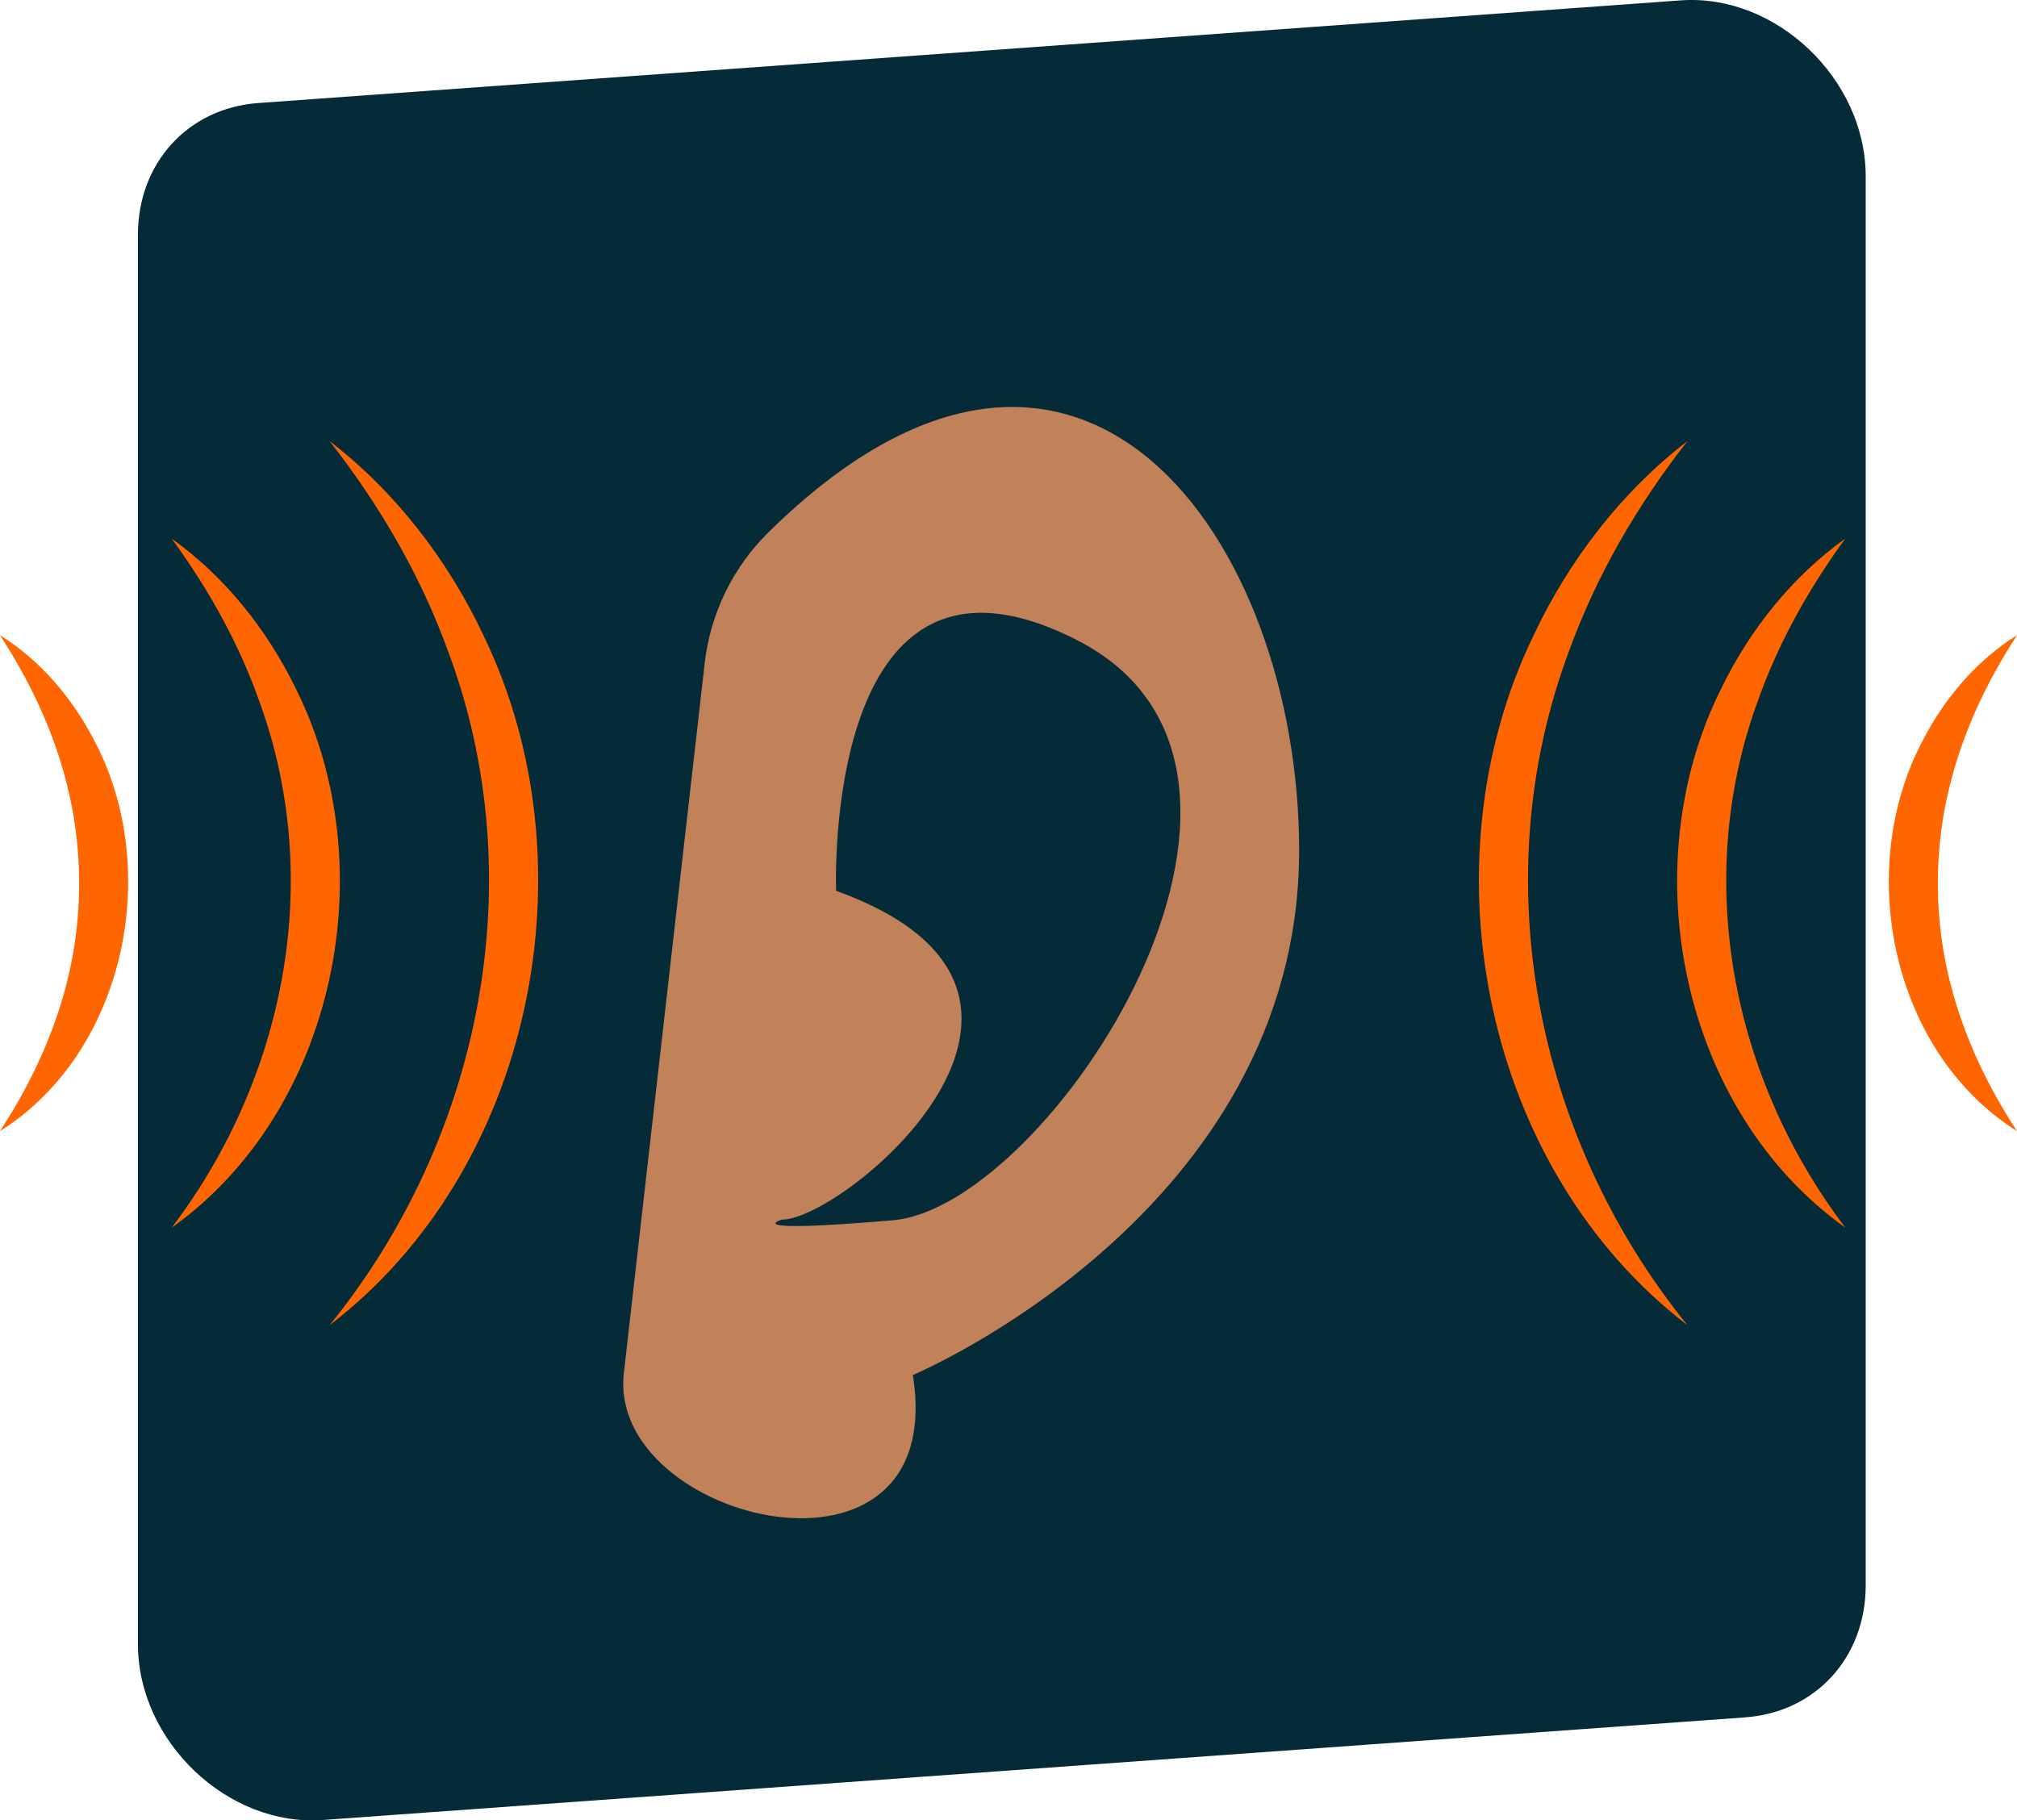
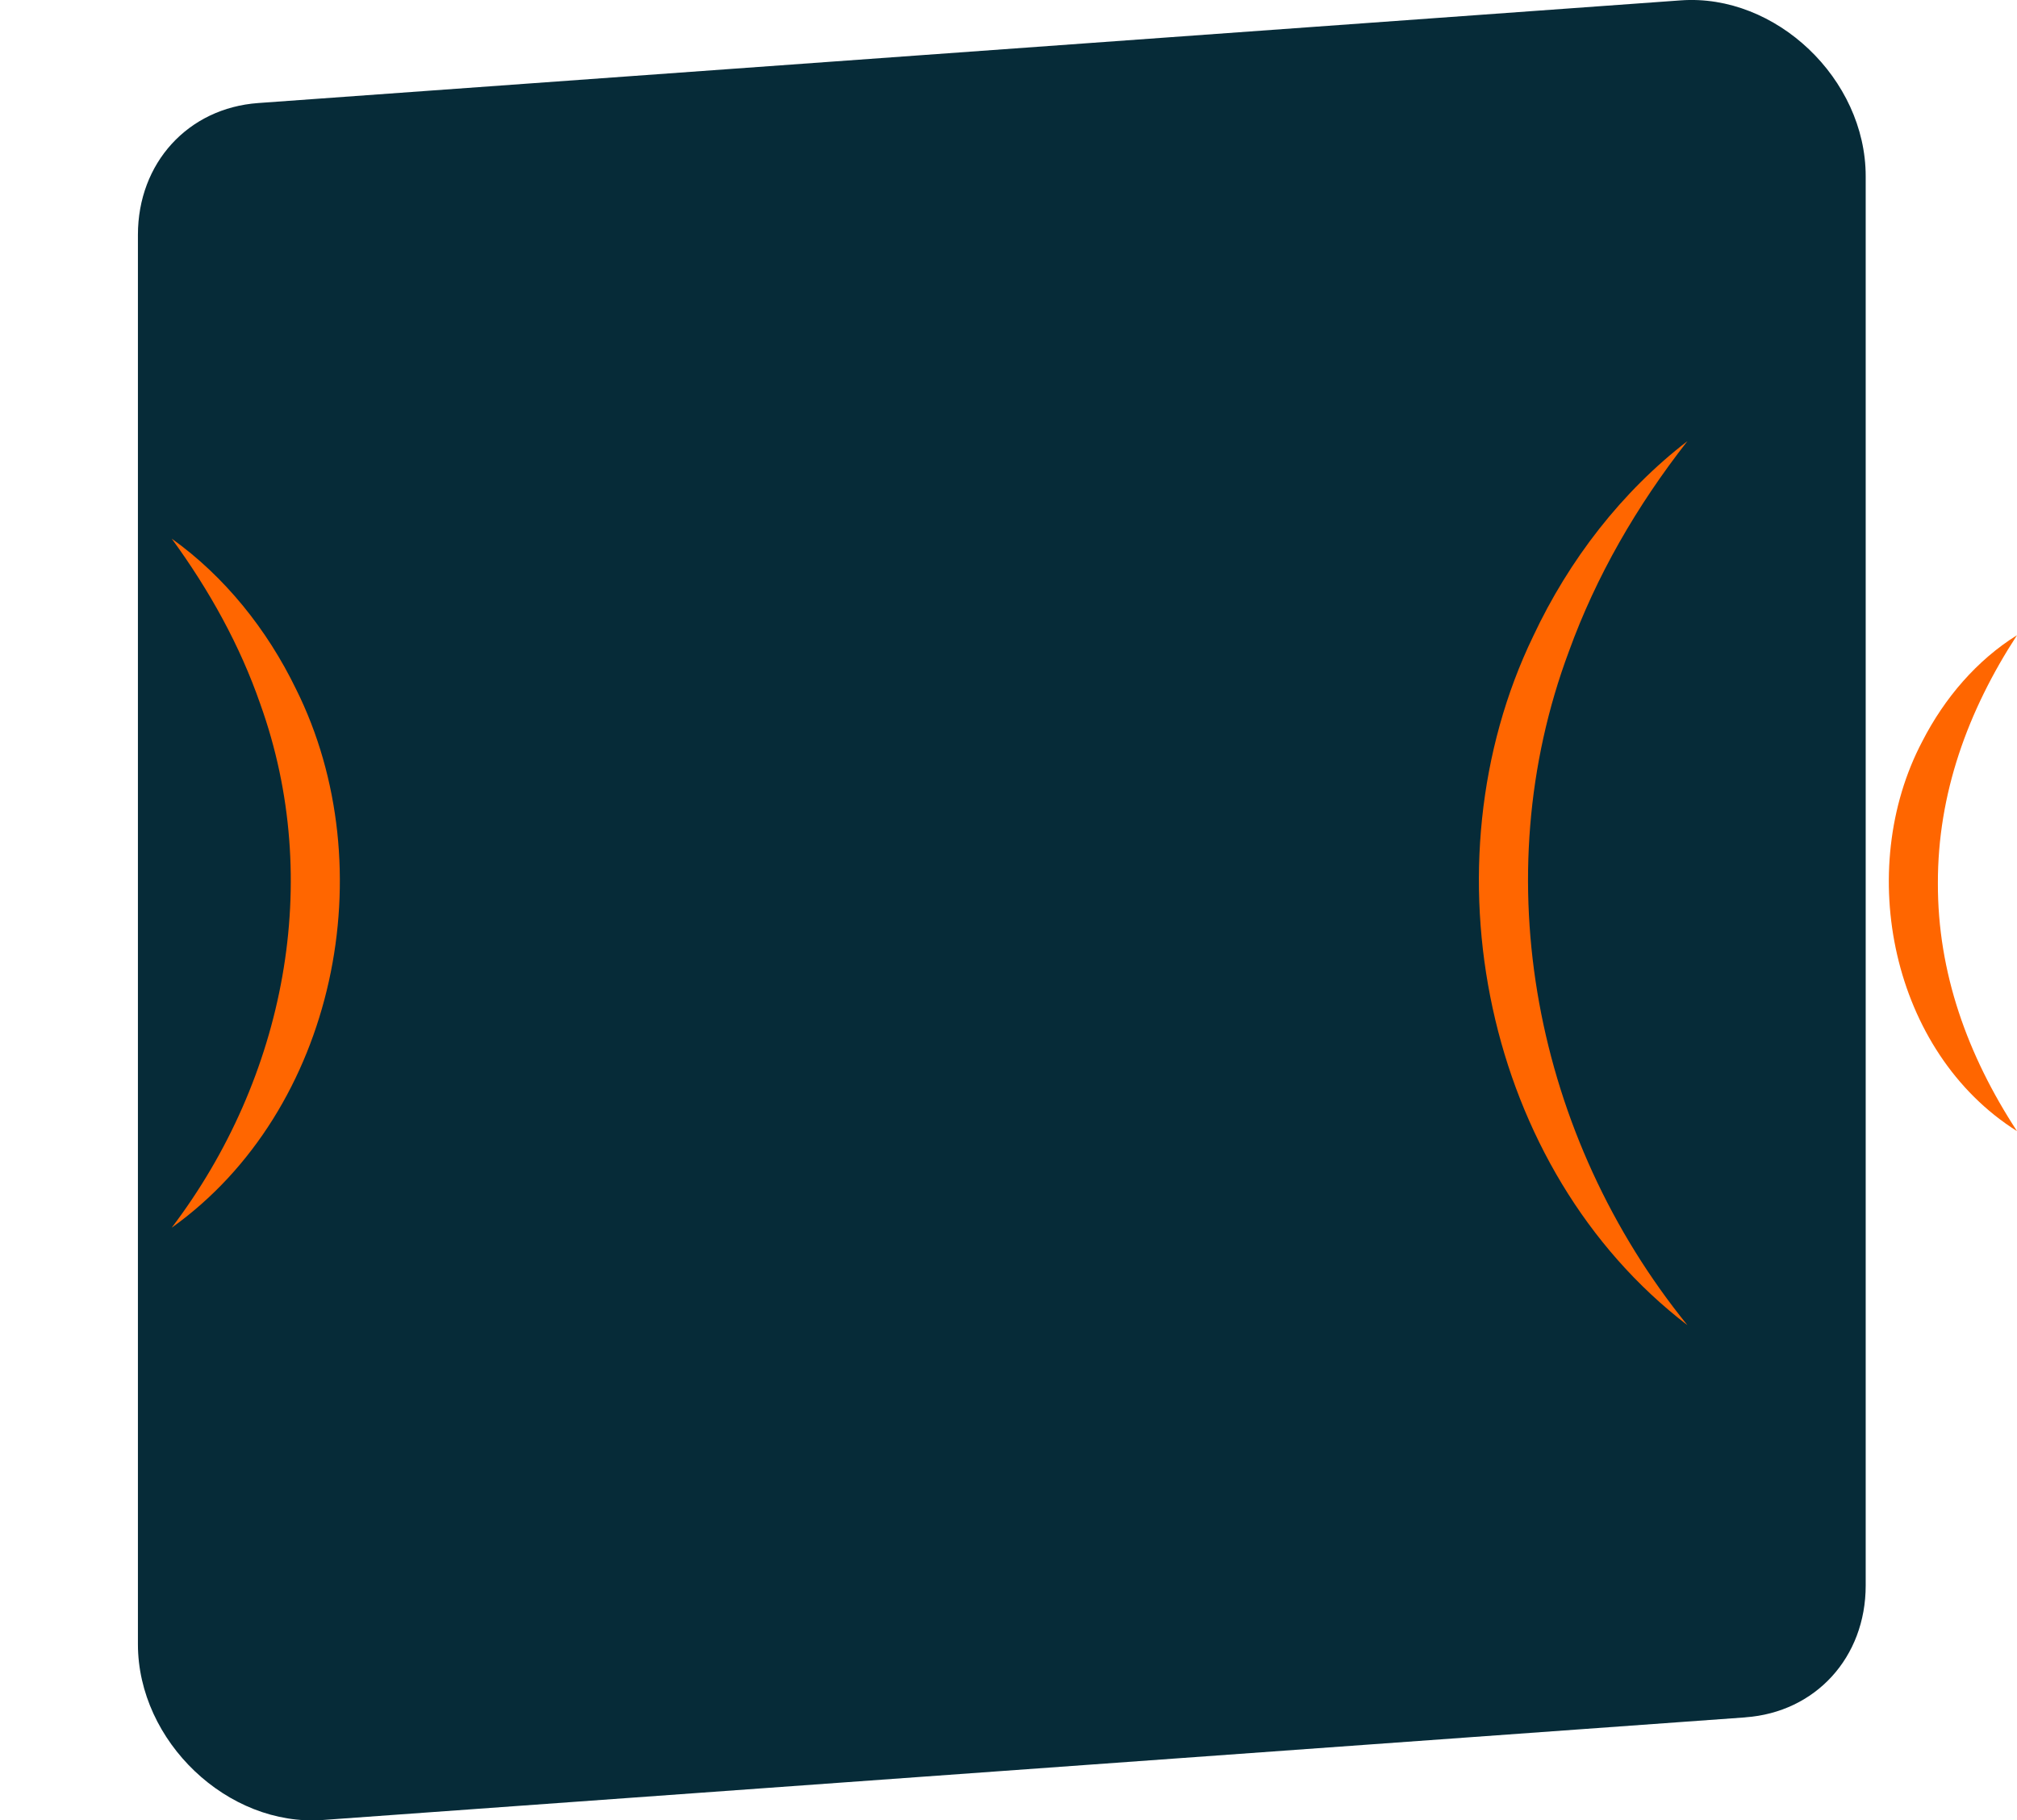
<svg xmlns="http://www.w3.org/2000/svg" id="Layer_2" data-name="Layer 2" viewBox="0 0 440.04 397.18">
  <defs>
    <style>
      .cls-1 {
        fill: #f60;
      }

      .cls-2 {
        fill: #c18259;
      }

      .cls-3 {
        fill: #062b38;
      }
    </style>
  </defs>
  <g id="Isolation_Mode" data-name="Isolation Mode">
    <g>
      <path class="cls-3" d="M380.78,374.7l-310.35,22.39c-20.74,1.5-40.34-17.14-40.34-38.36V51.23c0-15.67,10.93-27.65,26.25-28.75L366.69.08c20.74-1.5,40.34,17.14,40.34,38.36v307.5c0,15.67-10.93,27.65-26.25,28.75Z" />
      <g id="Casual-Icon-Hearing">
        <g>
-           <path class="cls-2" d="M153.73,144.78l-17.63,154.84c-3.7,32.49,71.07,50.72,63.05.39,0,0,84.33-35.47,84.28-114.55-.04-67.52-47.83-136.27-115.8-69.3-7.78,7.66-12.67,17.78-13.91,28.63Z" />
-           <path class="cls-3" d="M170.55,266.1c13.33.17,73.66-49.46,11.86-71.74,0,0-3.25-83.35,52.67-54.64,55.91,28.71-6.11,123.63-40.33,126.53s-24.2-.14-24.2-.14Z" />
-         </g>
+           </g>
      </g>
      <g>
        <path class="cls-1" d="M368.14,289.13c-44.37-33.98-57.75-100.42-33.65-150.32,7.83-16.69,19.36-31.57,33.65-42.57-11.09,14.17-19.93,29.51-25.84,45.83-18.55,49.58-7.4,106.09,25.84,147.06h0Z" />
-         <path class="cls-1" d="M402.59,267.86c-35.83-25.59-46.56-78.58-27.13-117.53,6.32-13.05,15.62-24.59,27.12-32.82-8.31,11.39-14.91,23.4-19.32,36.07-13.87,38.63-5.41,81.68,19.33,114.27h0Z" />
        <path class="cls-1" d="M440.04,246.79c-27.36-17.24-35.47-56.94-20.65-85.06,4.84-9.44,11.9-17.69,20.65-23.14-10.79,16.58-17.3,34.64-17.26,54.1-.06,19.47,6.44,37.53,17.26,54.1h0Z" />
      </g>
      <g>
-         <path class="cls-1" d="M71.91,289.13c33.24-40.97,44.4-97.48,25.84-147.06-5.91-16.31-14.75-31.65-25.84-45.83,14.29,11.01,25.82,25.88,33.65,42.57,24.1,49.9,10.72,116.34-33.65,150.32h0Z" />
        <path class="cls-1" d="M37.46,267.86c24.73-32.59,33.2-75.64,19.32-114.27-4.4-12.68-11.01-24.68-19.32-36.07,11.5,8.22,20.79,19.76,27.12,32.82,19.43,38.95,8.71,91.95-27.13,117.53h0Z" />
-         <path class="cls-1" d="M0,246.79c10.81-16.56,17.32-34.64,17.26-54.1.04-19.47-6.47-37.52-17.26-54.1,8.75,5.45,15.81,13.7,20.65,23.14C35.47,189.84,27.35,229.55,0,246.79H0Z" />
      </g>
    </g>
  </g>
</svg>